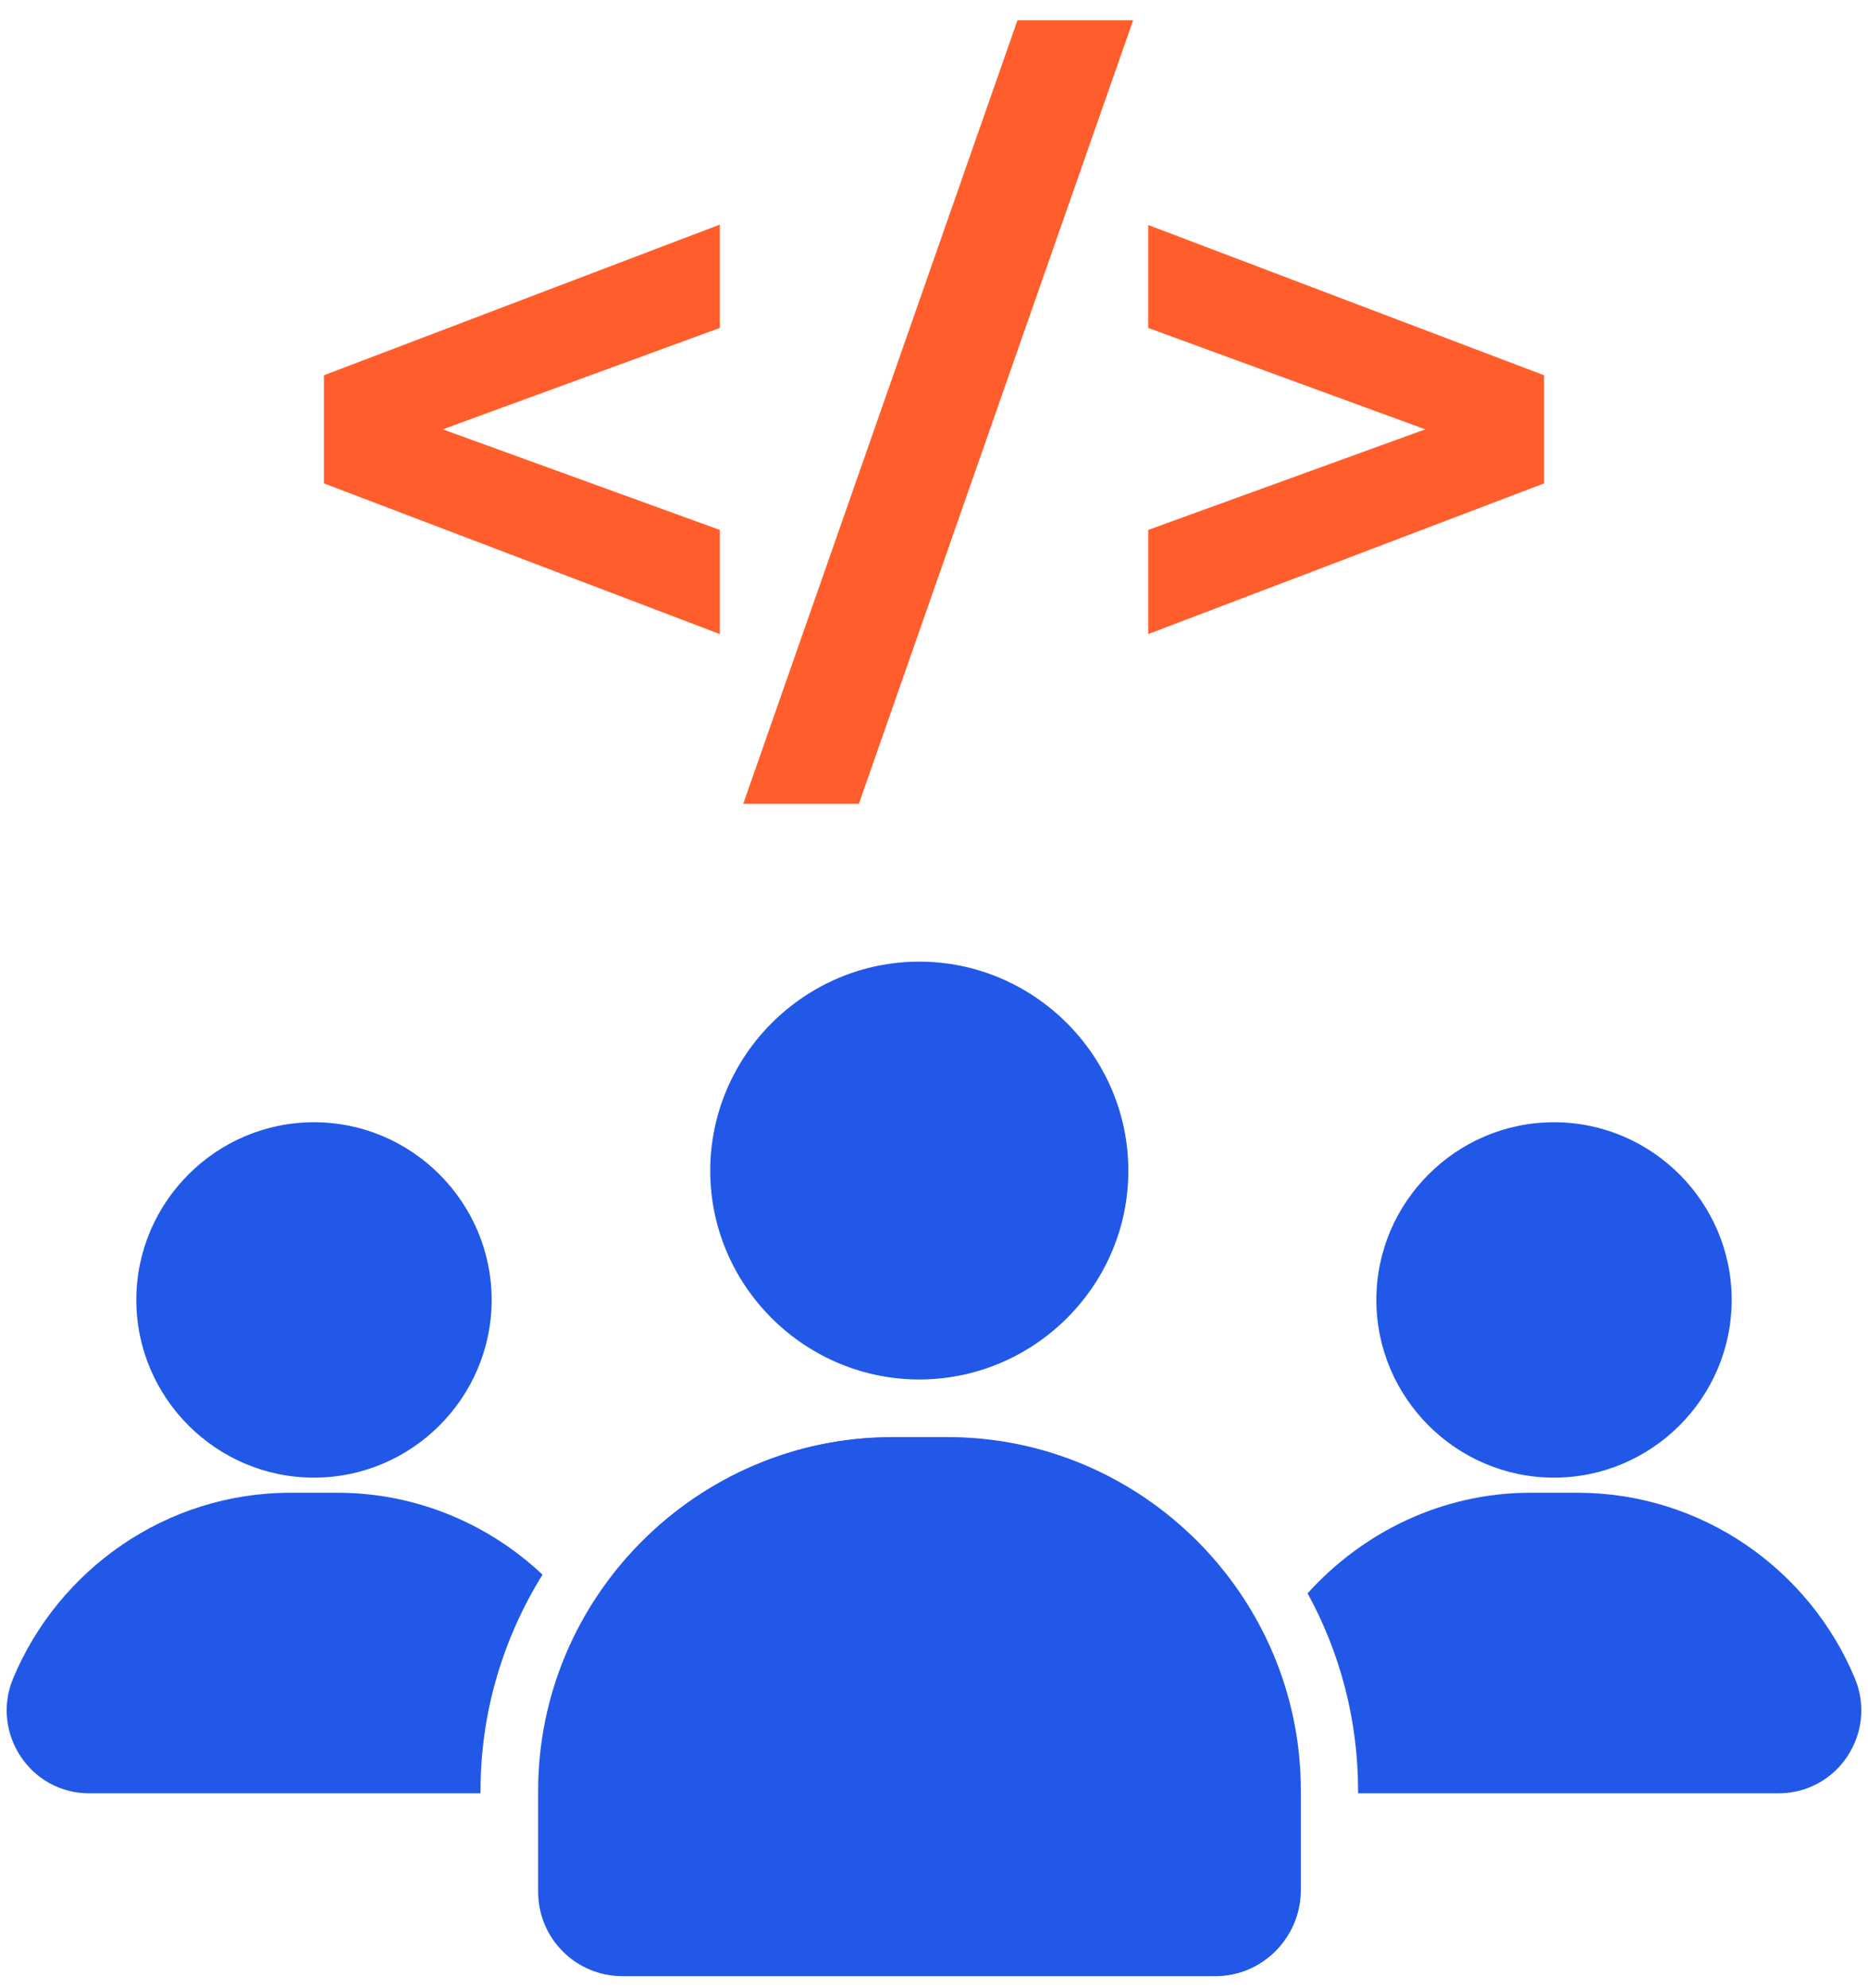
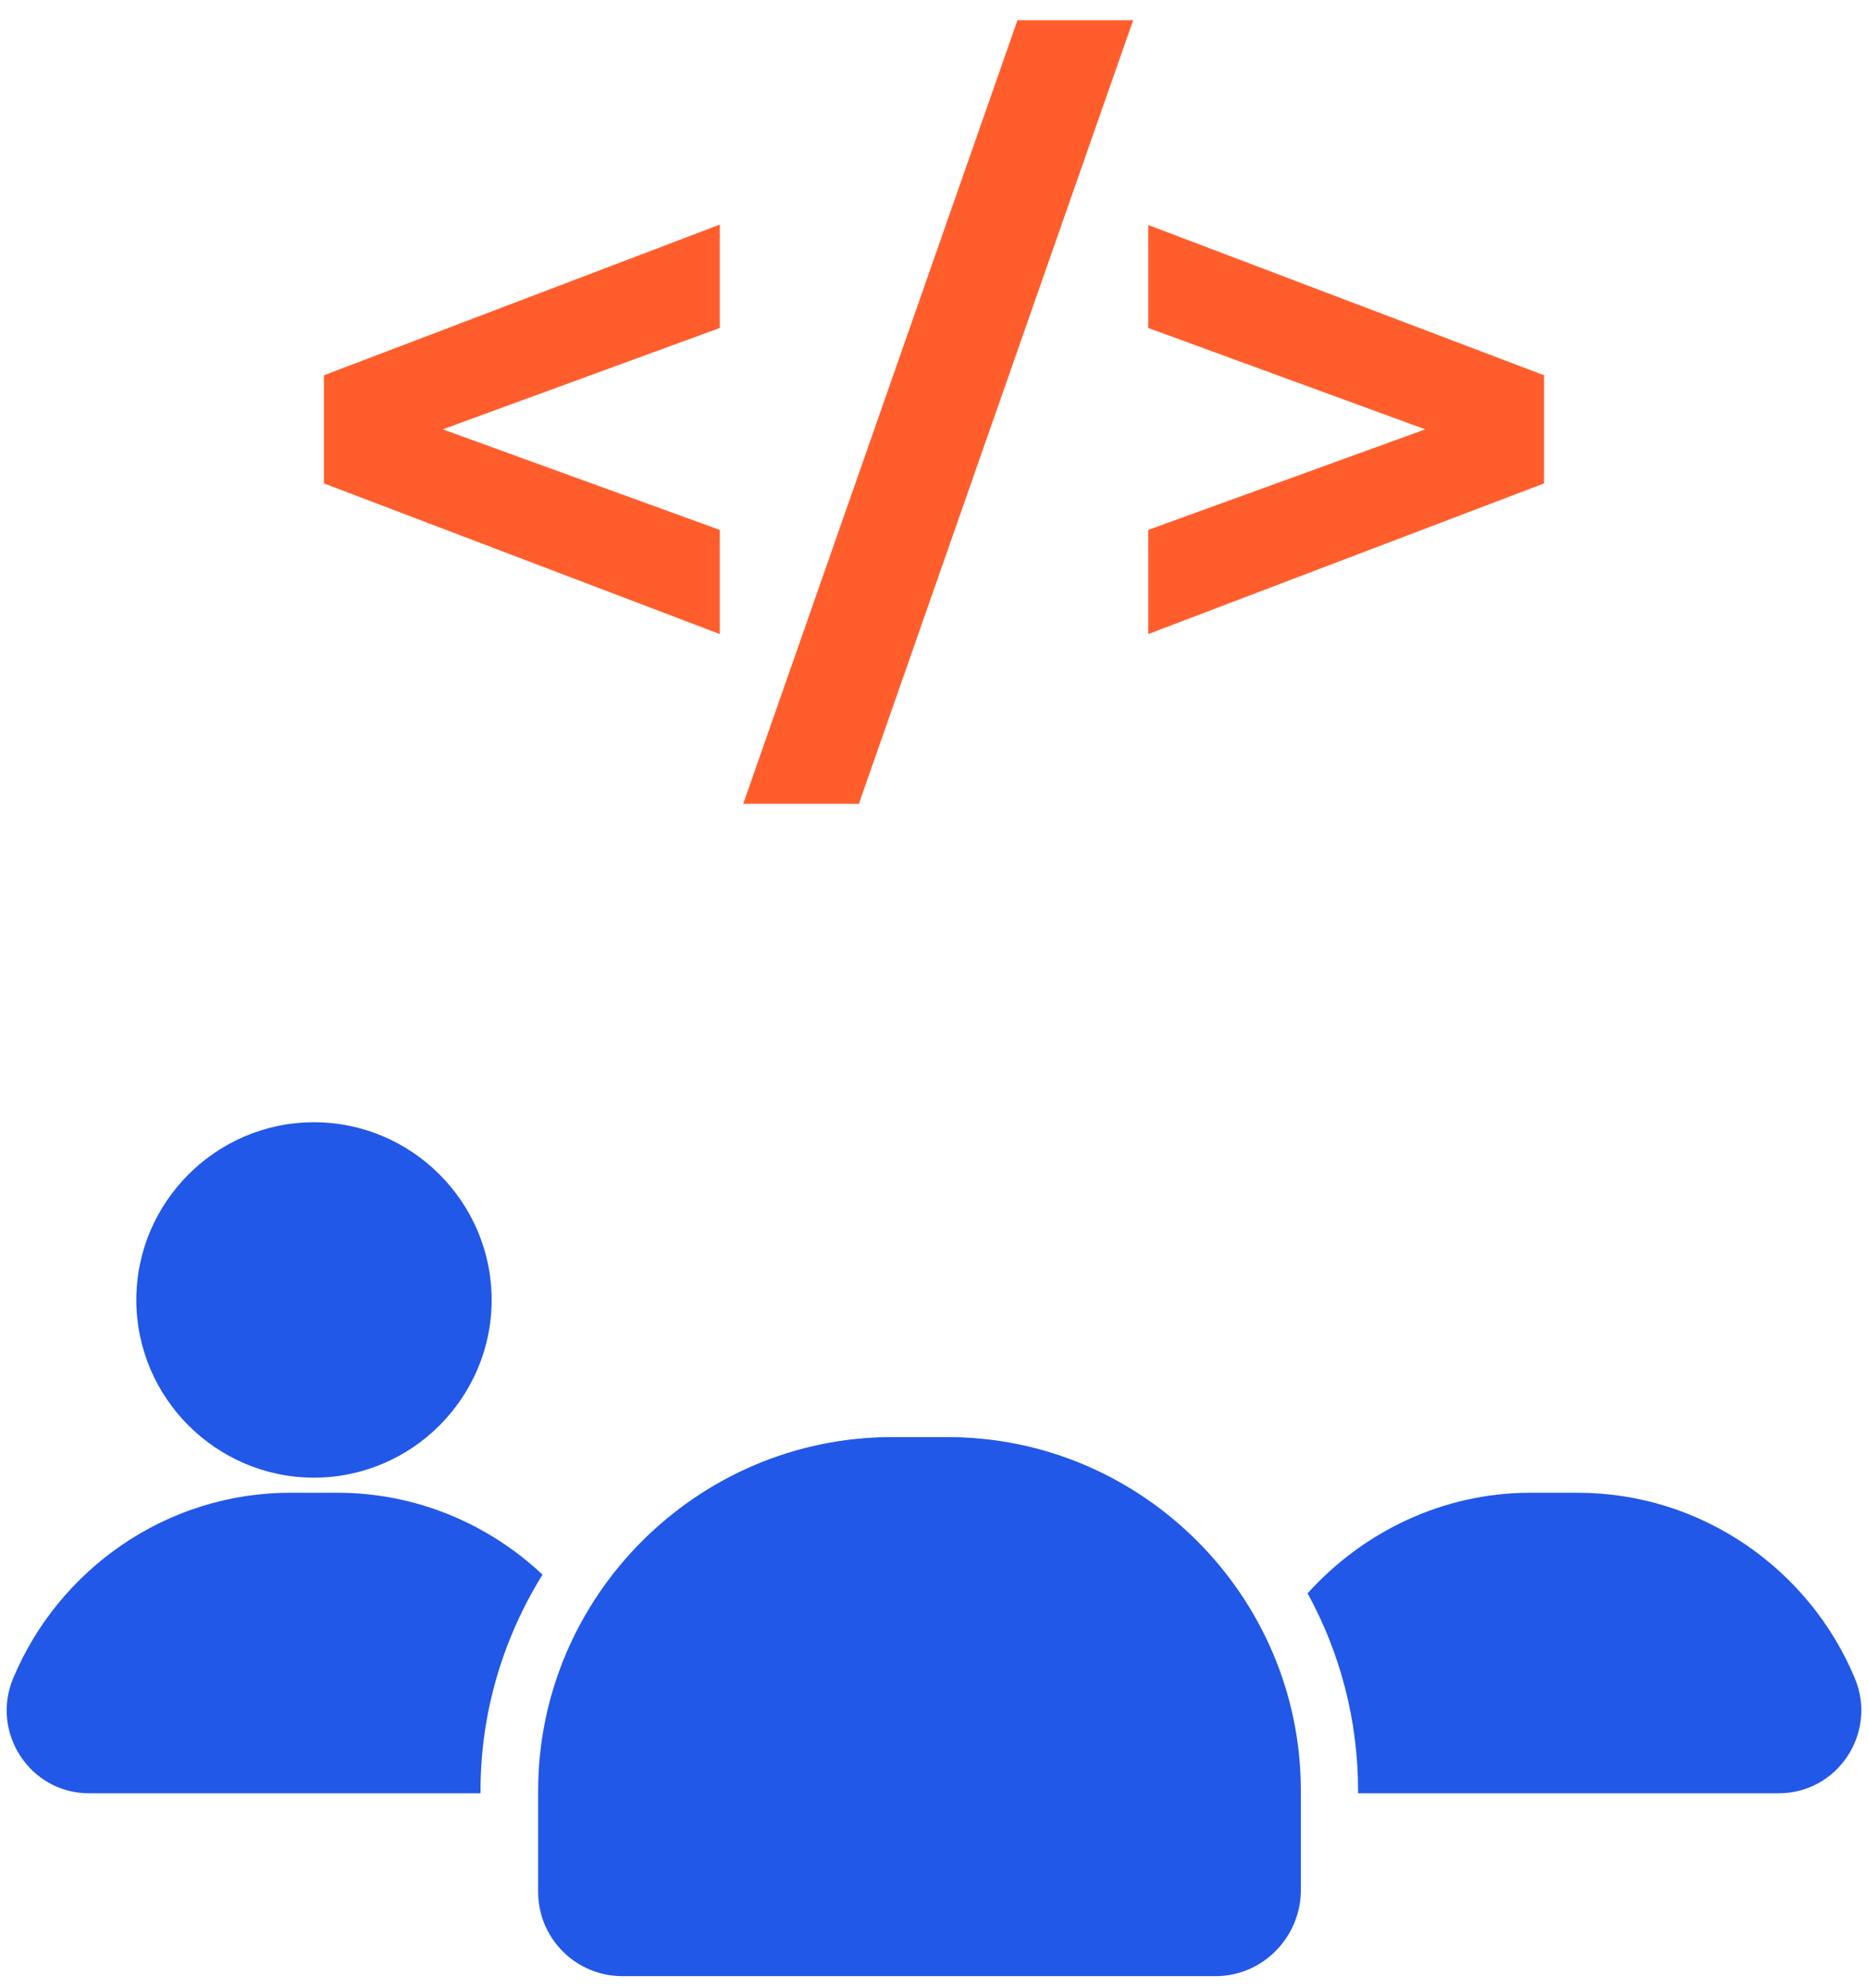
<svg xmlns="http://www.w3.org/2000/svg" width="47" height="50" viewBox="0 0 47 50" fill="none">
  <path d="M18.11 8.25L11.14 10.8L18.11 13.33V15.95L8.15 12.16V9.44L18.11 5.65V8.25Z" fill="#FF5E2C" />
  <path d="M25.6 0.51H28.51L21.61 20.22H18.7L25.6 0.51Z" fill="#FF5E2C" />
  <path d="M38.85 9.44V12.16L28.89 15.95V13.33L35.86 10.8L28.89 8.25V5.66L38.85 9.44Z" fill="#FF5E2C" />
-   <path d="M39.1 37.17C41.56 37.17 43.57 35.16 43.57 32.7C43.57 30.24 41.56 28.23 39.1 28.23C36.64 28.23 34.63 30.24 34.63 32.7C34.63 35.16 36.64 37.17 39.1 37.17Z" fill="#2258E7" />
  <path d="M46.67 42.22C45.53 39.48 42.82 37.55 39.69 37.55H38.51C36.29 37.55 34.29 38.54 32.9 40.08C33.71 41.56 34.17 43.25 34.17 45.05V45.11H44.75C46.24 45.11 47.24 43.59 46.67 42.22Z" fill="#2258E7" />
  <path d="M7.9 37.17C10.36 37.17 12.37 35.16 12.37 32.7C12.37 30.24 10.36 28.23 7.9 28.23C5.44 28.23 3.43 30.24 3.43 32.7C3.43 35.16 5.44 37.17 7.9 37.17Z" fill="#2258E7" />
  <path d="M13.65 39.61C12.3 38.34 10.48 37.55 8.49 37.55H7.31C4.17 37.55 1.47 39.49 0.33 42.22C-0.24 43.59 0.76 45.11 2.24 45.11H12.09V45.05C12.09 43.05 12.67 41.19 13.65 39.61Z" fill="#2258E7" />
-   <path d="M28.39 29.45C28.39 26.56 26.02 24.19 23.13 24.19C20.24 24.19 17.87 26.56 17.87 29.45C17.87 32.31 20.19 34.65 23.04 34.7H23.22C26.07 34.65 28.39 32.31 28.39 29.45Z" fill="#2258E7" />
  <path d="M32.71 45.05C32.71 40.16 28.71 36.16 23.82 36.16H22.43C17.54 36.16 13.54 40.16 13.54 45.05V47.59C13.54 48.76 14.49 49.71 15.66 49.71H30.58C31.75 49.71 32.7 48.76 32.7 47.59V45.05H32.71Z" fill="#2258E7" />
  <path d="M30.59 49.7H15.68C14.51 49.7 13.56 48.75 13.56 47.58V45.04C13.56 40.15 17.56 36.15 22.45 36.15H23.84C28.73 36.15 32.73 40.15 32.73 45.04V47.58C32.71 48.75 31.76 49.7 30.59 49.7Z" fill="#2258E7" />
</svg>